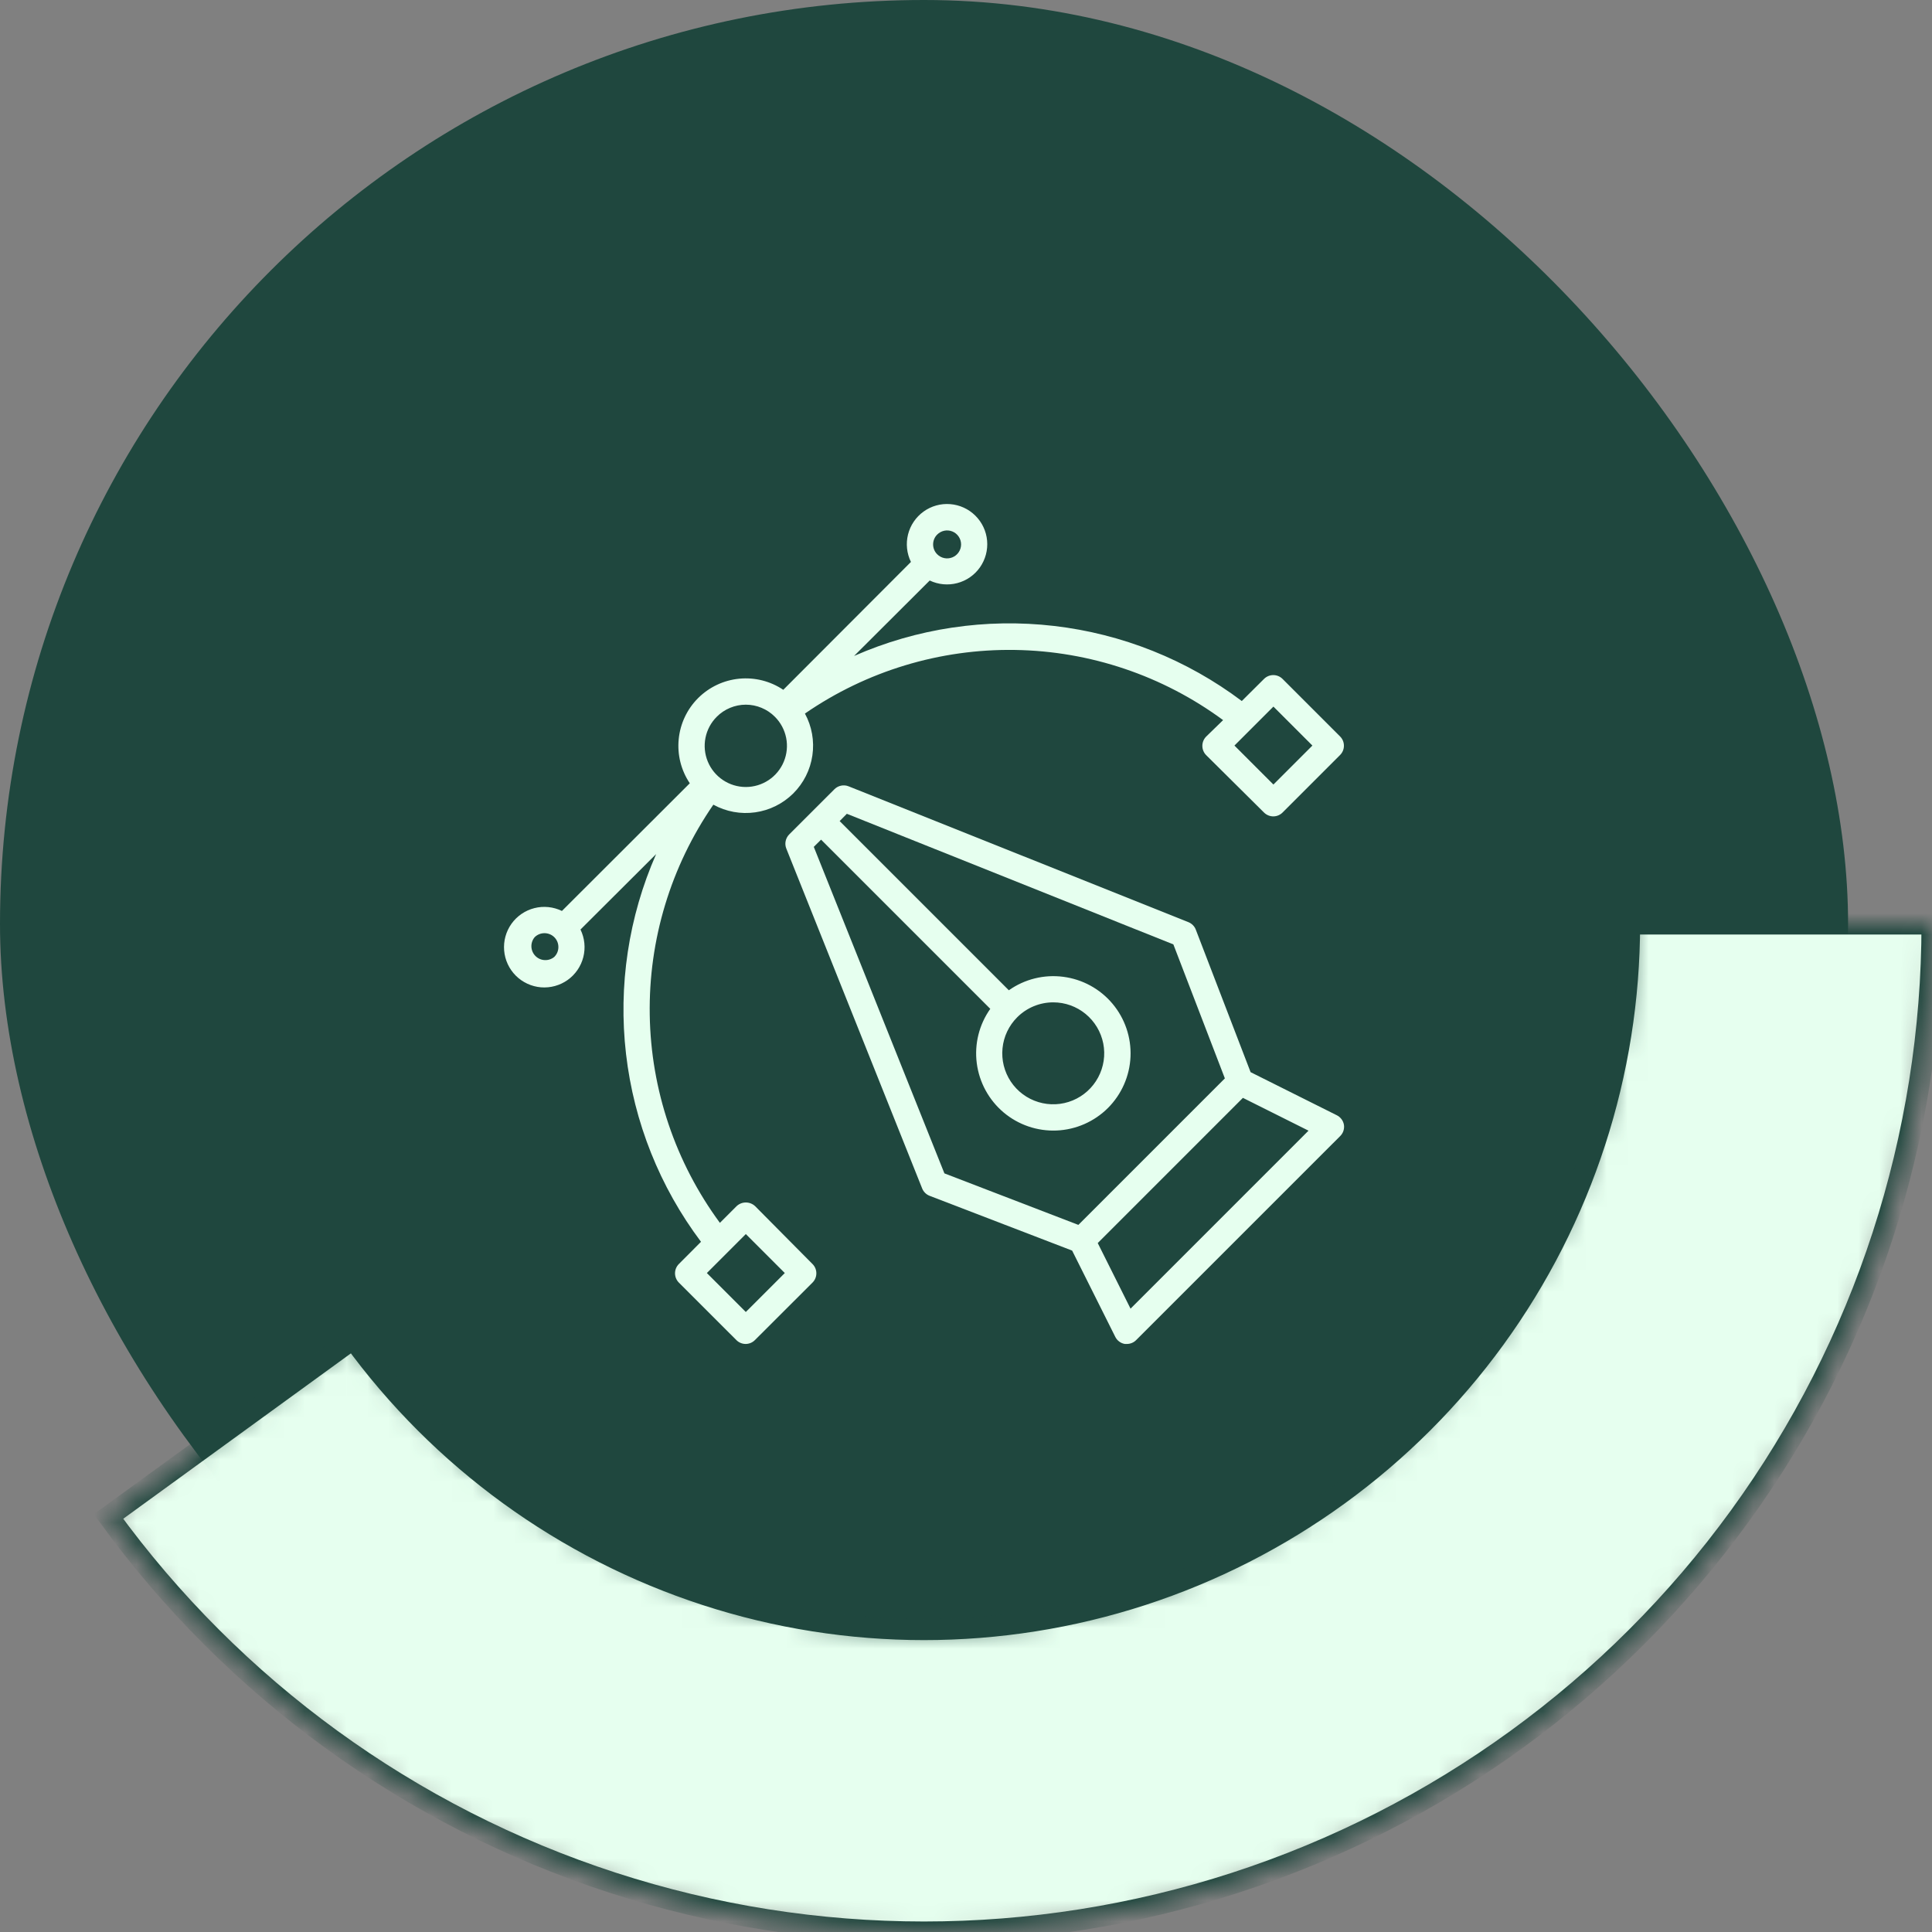
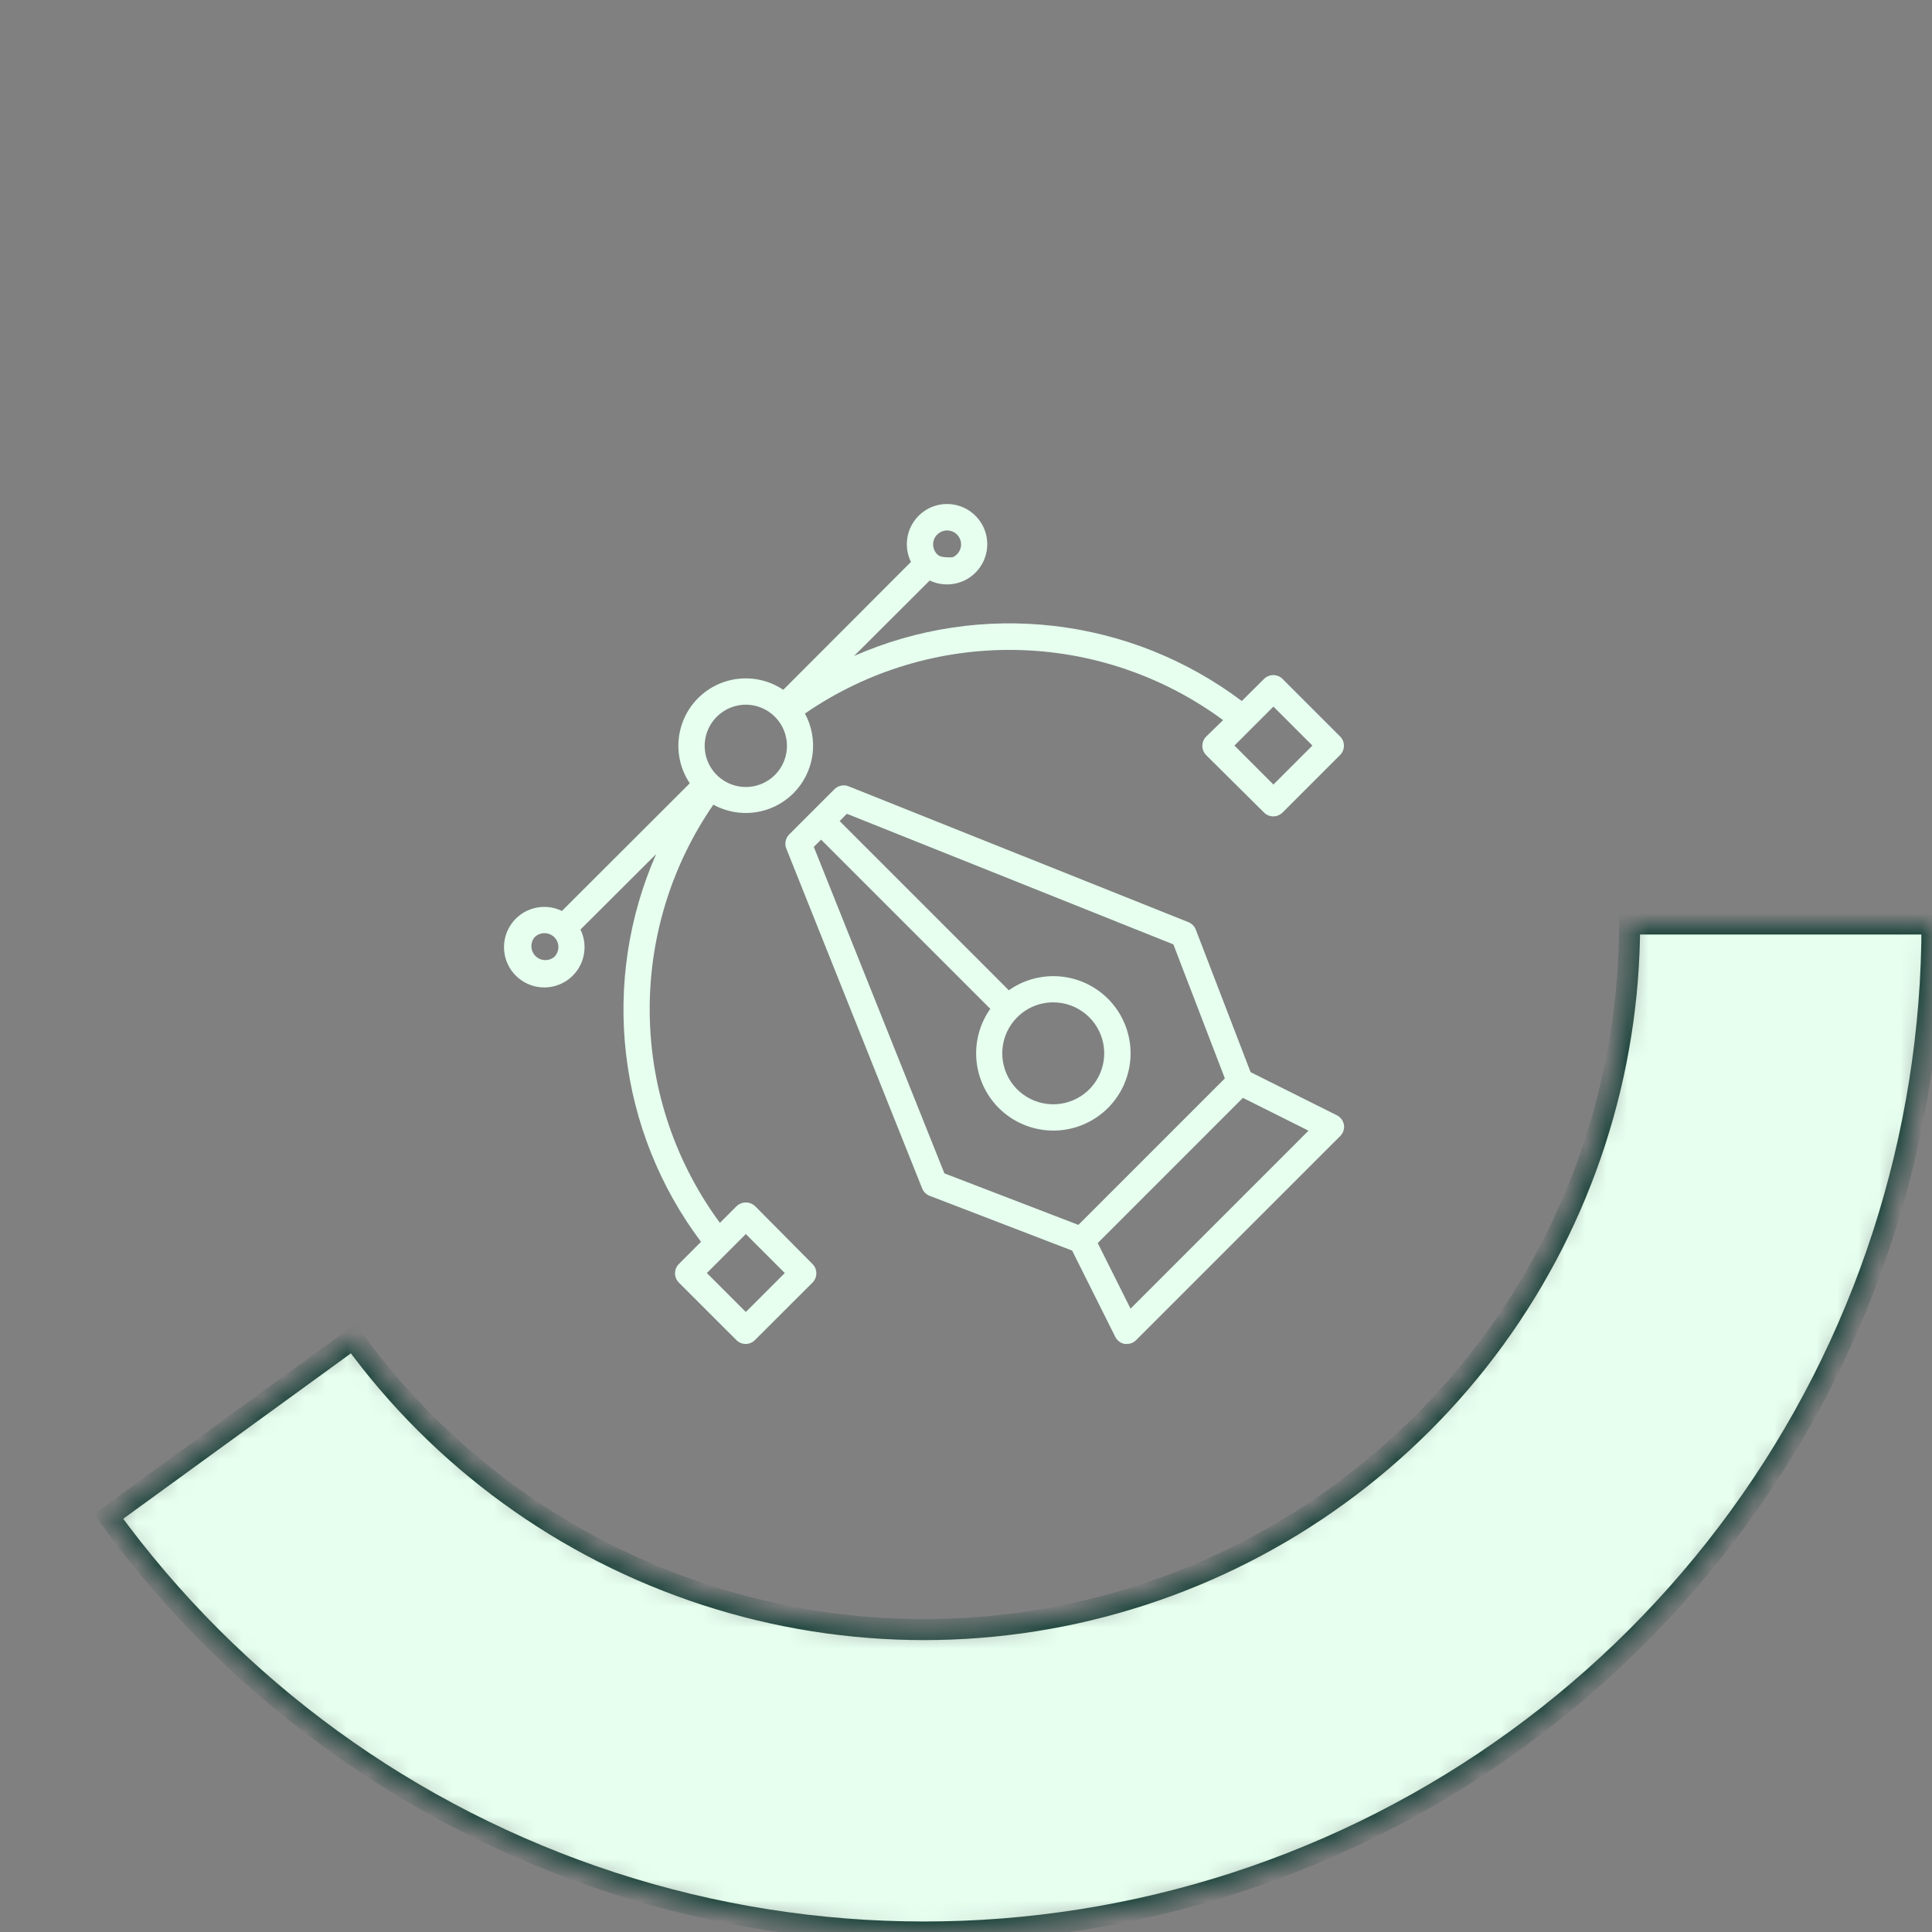
<svg xmlns="http://www.w3.org/2000/svg" width="92" height="92" viewBox="0 0 92 92" fill="none">
  <rect x="0" y="0" width="92" height="92" fill="#808080" stroke="none" />
-   <rect width="88.004" height="88" rx="44" fill="#1F473E" />
  <path d="M63.651 53.104L59.552 51.055L56.943 44.269C56.913 44.189 56.866 44.116 56.805 44.055C56.745 43.994 56.673 43.946 56.593 43.913L40.408 37.443C40.294 37.398 40.171 37.387 40.051 37.412C39.932 37.436 39.822 37.495 39.736 37.581L37.577 39.739C37.492 39.826 37.435 39.935 37.411 40.054C37.387 40.172 37.398 40.295 37.443 40.408L43.913 56.594C43.945 56.674 43.993 56.745 44.055 56.806C44.116 56.866 44.188 56.913 44.269 56.944L51.054 59.552L53.104 63.651C53.147 63.742 53.211 63.82 53.291 63.88C53.371 63.941 53.464 63.981 53.563 63.998C53.596 64.001 53.63 64.001 53.663 63.998C53.829 63.997 53.987 63.931 54.103 63.813L63.813 54.104C63.884 54.035 63.939 53.95 63.971 53.856C64.002 53.762 64.012 53.661 63.997 53.563C63.98 53.465 63.941 53.371 63.88 53.292C63.819 53.212 63.741 53.147 63.651 53.104ZM38.752 40.327L39.099 39.983L47.156 48.04C46.624 48.792 46.395 49.717 46.513 50.63C46.631 51.543 47.087 52.379 47.791 52.973C48.495 53.566 49.397 53.873 50.316 53.834C51.237 53.794 52.108 53.411 52.76 52.761C53.411 52.109 53.794 51.237 53.834 50.318C53.873 49.397 53.566 48.496 52.972 47.791C52.379 47.087 51.543 46.631 50.63 46.514C49.716 46.395 48.792 46.625 48.04 47.156L39.983 39.099L40.326 38.752L55.875 44.972L58.327 51.352L51.351 58.328L44.972 55.875L38.752 40.327ZM50.158 47.731C50.719 47.731 51.263 47.927 51.697 48.284C52.13 48.641 52.426 49.137 52.536 49.688C52.645 50.239 52.559 50.81 52.293 51.305C52.028 51.8 51.599 52.188 51.08 52.402C50.561 52.616 49.984 52.644 49.447 52.48C48.909 52.317 48.446 51.972 48.134 51.505C47.823 51.037 47.683 50.476 47.739 49.918C47.794 49.359 48.042 48.837 48.44 48.44C48.896 47.985 49.514 47.73 50.158 47.731ZM53.835 62.317L52.273 59.193L59.186 52.279L62.31 53.841L53.835 62.317Z" fill="#E6FFEF" />
-   <path d="M35.959 57.437C35.839 57.324 35.681 57.261 35.516 57.261C35.352 57.261 35.194 57.324 35.075 57.437L34.281 58.231C32.164 55.356 30.995 51.894 30.94 48.324C30.883 44.755 31.942 41.257 33.969 38.318C34.576 38.652 35.275 38.78 35.961 38.683C36.647 38.587 37.283 38.27 37.775 37.782C38.266 37.293 38.586 36.658 38.685 35.972C38.785 35.287 38.661 34.587 38.33 33.979C41.269 31.952 44.767 30.893 48.336 30.95C51.906 31.005 55.369 32.173 58.243 34.291L57.437 35.075C57.321 35.192 57.255 35.351 57.255 35.516C57.255 35.597 57.27 35.679 57.302 35.755C57.333 35.832 57.379 35.901 57.437 35.959L60.192 38.693C60.309 38.809 60.468 38.875 60.633 38.875C60.798 38.875 60.956 38.809 61.073 38.693L63.813 35.953C63.871 35.895 63.917 35.826 63.949 35.75C63.98 35.674 63.996 35.593 63.996 35.511C63.996 35.429 63.98 35.347 63.949 35.271C63.917 35.196 63.871 35.127 63.813 35.069L61.073 32.329C60.956 32.213 60.798 32.147 60.633 32.147C60.468 32.147 60.309 32.213 60.192 32.329L59.133 33.382C56.523 31.418 53.437 30.183 50.192 29.807C46.947 29.429 43.661 29.922 40.67 31.236L44.272 27.643C44.681 27.838 45.145 27.882 45.583 27.767C46.02 27.653 46.404 27.387 46.664 27.017C46.924 26.646 47.045 26.196 47.005 25.745C46.965 25.294 46.766 24.872 46.444 24.554C46.123 24.235 45.698 24.041 45.247 24.006C44.796 23.97 44.347 24.096 43.98 24.36C43.612 24.625 43.35 25.011 43.24 25.449C43.13 25.889 43.179 26.353 43.378 26.759L37.299 32.848C36.682 32.433 35.94 32.247 35.2 32.319C34.461 32.391 33.769 32.718 33.243 33.243C32.717 33.769 32.391 34.461 32.319 35.201C32.246 35.941 32.433 36.682 32.847 37.299L26.758 43.379C26.35 43.18 25.885 43.132 25.446 43.244C25.006 43.356 24.62 43.62 24.356 43.989C24.093 44.359 23.969 44.81 24.007 45.262C24.044 45.714 24.241 46.139 24.562 46.46C24.883 46.78 25.307 46.977 25.759 47.015C26.211 47.052 26.662 46.928 27.032 46.665C27.401 46.402 27.665 46.016 27.777 45.576C27.889 45.136 27.841 44.671 27.642 44.263L31.245 40.67C29.93 43.661 29.435 46.947 29.811 50.191C30.187 53.436 31.419 56.522 33.381 59.133L32.325 60.193C32.209 60.309 32.144 60.468 32.144 60.633C32.144 60.798 32.209 60.957 32.325 61.074L35.065 63.813C35.182 63.931 35.34 63.997 35.506 63.998C35.588 63.998 35.67 63.981 35.746 63.95C35.822 63.918 35.891 63.871 35.949 63.813L38.692 61.074C38.809 60.957 38.874 60.798 38.874 60.633C38.874 60.468 38.809 60.309 38.692 60.193L35.959 57.437ZM60.639 33.647L62.495 35.503L60.639 37.359L58.783 35.503L60.639 33.647ZM44.628 25.456C44.721 25.362 44.839 25.299 44.969 25.272C45.098 25.246 45.232 25.259 45.354 25.309C45.476 25.359 45.58 25.445 45.653 25.554C45.727 25.664 45.766 25.793 45.766 25.925C45.766 26.057 45.727 26.185 45.653 26.295C45.58 26.405 45.476 26.49 45.354 26.54C45.232 26.59 45.098 26.603 44.969 26.577C44.839 26.551 44.721 26.487 44.628 26.393C44.566 26.331 44.517 26.259 44.484 26.178C44.451 26.098 44.434 26.012 44.434 25.925C44.434 25.838 44.451 25.752 44.484 25.671C44.517 25.59 44.566 25.517 44.628 25.456ZM34.131 34.132C34.312 33.949 34.528 33.805 34.766 33.706C35.003 33.607 35.258 33.556 35.515 33.556C35.773 33.556 36.027 33.607 36.264 33.706C36.502 33.805 36.718 33.949 36.899 34.132C37.173 34.405 37.36 34.755 37.436 35.135C37.512 35.514 37.473 35.909 37.325 36.267C37.177 36.625 36.926 36.931 36.604 37.146C36.281 37.361 35.903 37.476 35.515 37.476C35.128 37.476 34.748 37.361 34.427 37.146C34.104 36.931 33.853 36.625 33.705 36.267C33.557 35.909 33.518 35.514 33.594 35.135C33.67 34.755 33.857 34.405 34.131 34.132ZM26.396 45.566C26.269 45.672 26.105 45.727 25.94 45.719C25.774 45.712 25.617 45.643 25.499 45.525C25.382 45.408 25.313 45.251 25.305 45.085C25.298 44.918 25.353 44.756 25.459 44.629C25.584 44.505 25.752 44.437 25.927 44.437C26.102 44.437 26.271 44.505 26.396 44.629C26.457 44.69 26.507 44.763 26.54 44.843C26.573 44.924 26.59 45.01 26.59 45.097C26.59 45.184 26.573 45.27 26.54 45.351C26.507 45.431 26.457 45.504 26.396 45.566ZM35.515 62.476L33.66 60.621L35.515 58.765L37.371 60.621L35.515 62.476Z" fill="#E6FFEF" />
+   <path d="M35.959 57.437C35.839 57.324 35.681 57.261 35.516 57.261C35.352 57.261 35.194 57.324 35.075 57.437L34.281 58.231C32.164 55.356 30.995 51.894 30.94 48.324C30.883 44.755 31.942 41.257 33.969 38.318C34.576 38.652 35.275 38.78 35.961 38.683C36.647 38.587 37.283 38.27 37.775 37.782C38.266 37.293 38.586 36.658 38.685 35.972C38.785 35.287 38.661 34.587 38.33 33.979C41.269 31.952 44.767 30.893 48.336 30.95C51.906 31.005 55.369 32.173 58.243 34.291L57.437 35.075C57.321 35.192 57.255 35.351 57.255 35.516C57.255 35.597 57.27 35.679 57.302 35.755C57.333 35.832 57.379 35.901 57.437 35.959L60.192 38.693C60.309 38.809 60.468 38.875 60.633 38.875C60.798 38.875 60.956 38.809 61.073 38.693L63.813 35.953C63.871 35.895 63.917 35.826 63.949 35.75C63.98 35.674 63.996 35.593 63.996 35.511C63.996 35.429 63.98 35.347 63.949 35.271C63.917 35.196 63.871 35.127 63.813 35.069L61.073 32.329C60.956 32.213 60.798 32.147 60.633 32.147C60.468 32.147 60.309 32.213 60.192 32.329L59.133 33.382C56.523 31.418 53.437 30.183 50.192 29.807C46.947 29.429 43.661 29.922 40.67 31.236L44.272 27.643C44.681 27.838 45.145 27.882 45.583 27.767C46.02 27.653 46.404 27.387 46.664 27.017C46.924 26.646 47.045 26.196 47.005 25.745C46.965 25.294 46.766 24.872 46.444 24.554C46.123 24.235 45.698 24.041 45.247 24.006C44.796 23.97 44.347 24.096 43.98 24.36C43.612 24.625 43.35 25.011 43.24 25.449C43.13 25.889 43.179 26.353 43.378 26.759L37.299 32.848C36.682 32.433 35.94 32.247 35.2 32.319C34.461 32.391 33.769 32.718 33.243 33.243C32.717 33.769 32.391 34.461 32.319 35.201C32.246 35.941 32.433 36.682 32.847 37.299L26.758 43.379C26.35 43.18 25.885 43.132 25.446 43.244C25.006 43.356 24.62 43.62 24.356 43.989C24.093 44.359 23.969 44.81 24.007 45.262C24.044 45.714 24.241 46.139 24.562 46.46C24.883 46.78 25.307 46.977 25.759 47.015C26.211 47.052 26.662 46.928 27.032 46.665C27.401 46.402 27.665 46.016 27.777 45.576C27.889 45.136 27.841 44.671 27.642 44.263L31.245 40.67C29.93 43.661 29.435 46.947 29.811 50.191C30.187 53.436 31.419 56.522 33.381 59.133L32.325 60.193C32.209 60.309 32.144 60.468 32.144 60.633C32.144 60.798 32.209 60.957 32.325 61.074L35.065 63.813C35.182 63.931 35.34 63.997 35.506 63.998C35.588 63.998 35.67 63.981 35.746 63.95C35.822 63.918 35.891 63.871 35.949 63.813L38.692 61.074C38.809 60.957 38.874 60.798 38.874 60.633C38.874 60.468 38.809 60.309 38.692 60.193L35.959 57.437ZM60.639 33.647L62.495 35.503L60.639 37.359L58.783 35.503L60.639 33.647ZM44.628 25.456C44.721 25.362 44.839 25.299 44.969 25.272C45.098 25.246 45.232 25.259 45.354 25.309C45.476 25.359 45.58 25.445 45.653 25.554C45.727 25.664 45.766 25.793 45.766 25.925C45.766 26.057 45.727 26.185 45.653 26.295C45.58 26.405 45.476 26.49 45.354 26.54C44.839 26.551 44.721 26.487 44.628 26.393C44.566 26.331 44.517 26.259 44.484 26.178C44.451 26.098 44.434 26.012 44.434 25.925C44.434 25.838 44.451 25.752 44.484 25.671C44.517 25.59 44.566 25.517 44.628 25.456ZM34.131 34.132C34.312 33.949 34.528 33.805 34.766 33.706C35.003 33.607 35.258 33.556 35.515 33.556C35.773 33.556 36.027 33.607 36.264 33.706C36.502 33.805 36.718 33.949 36.899 34.132C37.173 34.405 37.36 34.755 37.436 35.135C37.512 35.514 37.473 35.909 37.325 36.267C37.177 36.625 36.926 36.931 36.604 37.146C36.281 37.361 35.903 37.476 35.515 37.476C35.128 37.476 34.748 37.361 34.427 37.146C34.104 36.931 33.853 36.625 33.705 36.267C33.557 35.909 33.518 35.514 33.594 35.135C33.67 34.755 33.857 34.405 34.131 34.132ZM26.396 45.566C26.269 45.672 26.105 45.727 25.94 45.719C25.774 45.712 25.617 45.643 25.499 45.525C25.382 45.408 25.313 45.251 25.305 45.085C25.298 44.918 25.353 44.756 25.459 44.629C25.584 44.505 25.752 44.437 25.927 44.437C26.102 44.437 26.271 44.505 26.396 44.629C26.457 44.69 26.507 44.763 26.54 44.843C26.573 44.924 26.59 45.01 26.59 45.097C26.59 45.184 26.573 45.27 26.54 45.351C26.507 45.431 26.457 45.504 26.396 45.566ZM35.515 62.476L33.66 60.621L35.515 58.765L37.371 60.621L35.515 62.476Z" fill="#E6FFEF" />
  <mask id="path-4-inside-1_742_16779" fill="white">
    <path d="M92 44C92 54.137 88.791 64.013 82.833 72.214C76.875 80.414 68.473 86.518 58.833 89.651C49.192 92.783 38.808 92.783 29.167 89.651C19.527 86.518 11.125 80.414 5.167 72.214L16.817 63.75C20.988 69.49 26.869 73.763 33.617 75.956C40.365 78.148 47.635 78.148 54.383 75.956C61.131 73.763 67.012 69.49 71.183 63.75C75.354 58.009 77.6 51.096 77.6 44H92Z" />
  </mask>
  <path d="M92 44C92 54.137 88.791 64.013 82.833 72.214C76.875 80.414 68.473 86.518 58.833 89.651C49.192 92.783 38.808 92.783 29.167 89.651C19.527 86.518 11.125 80.414 5.167 72.214L16.817 63.75C20.988 69.49 26.869 73.763 33.617 75.956C40.365 78.148 47.635 78.148 54.383 75.956C61.131 73.763 67.012 69.49 71.183 63.75C75.354 58.009 77.6 51.096 77.6 44H92Z" fill="#E6FFEF" stroke="#1F473E" mask="url(#path-4-inside-1_742_16779)" />
</svg>